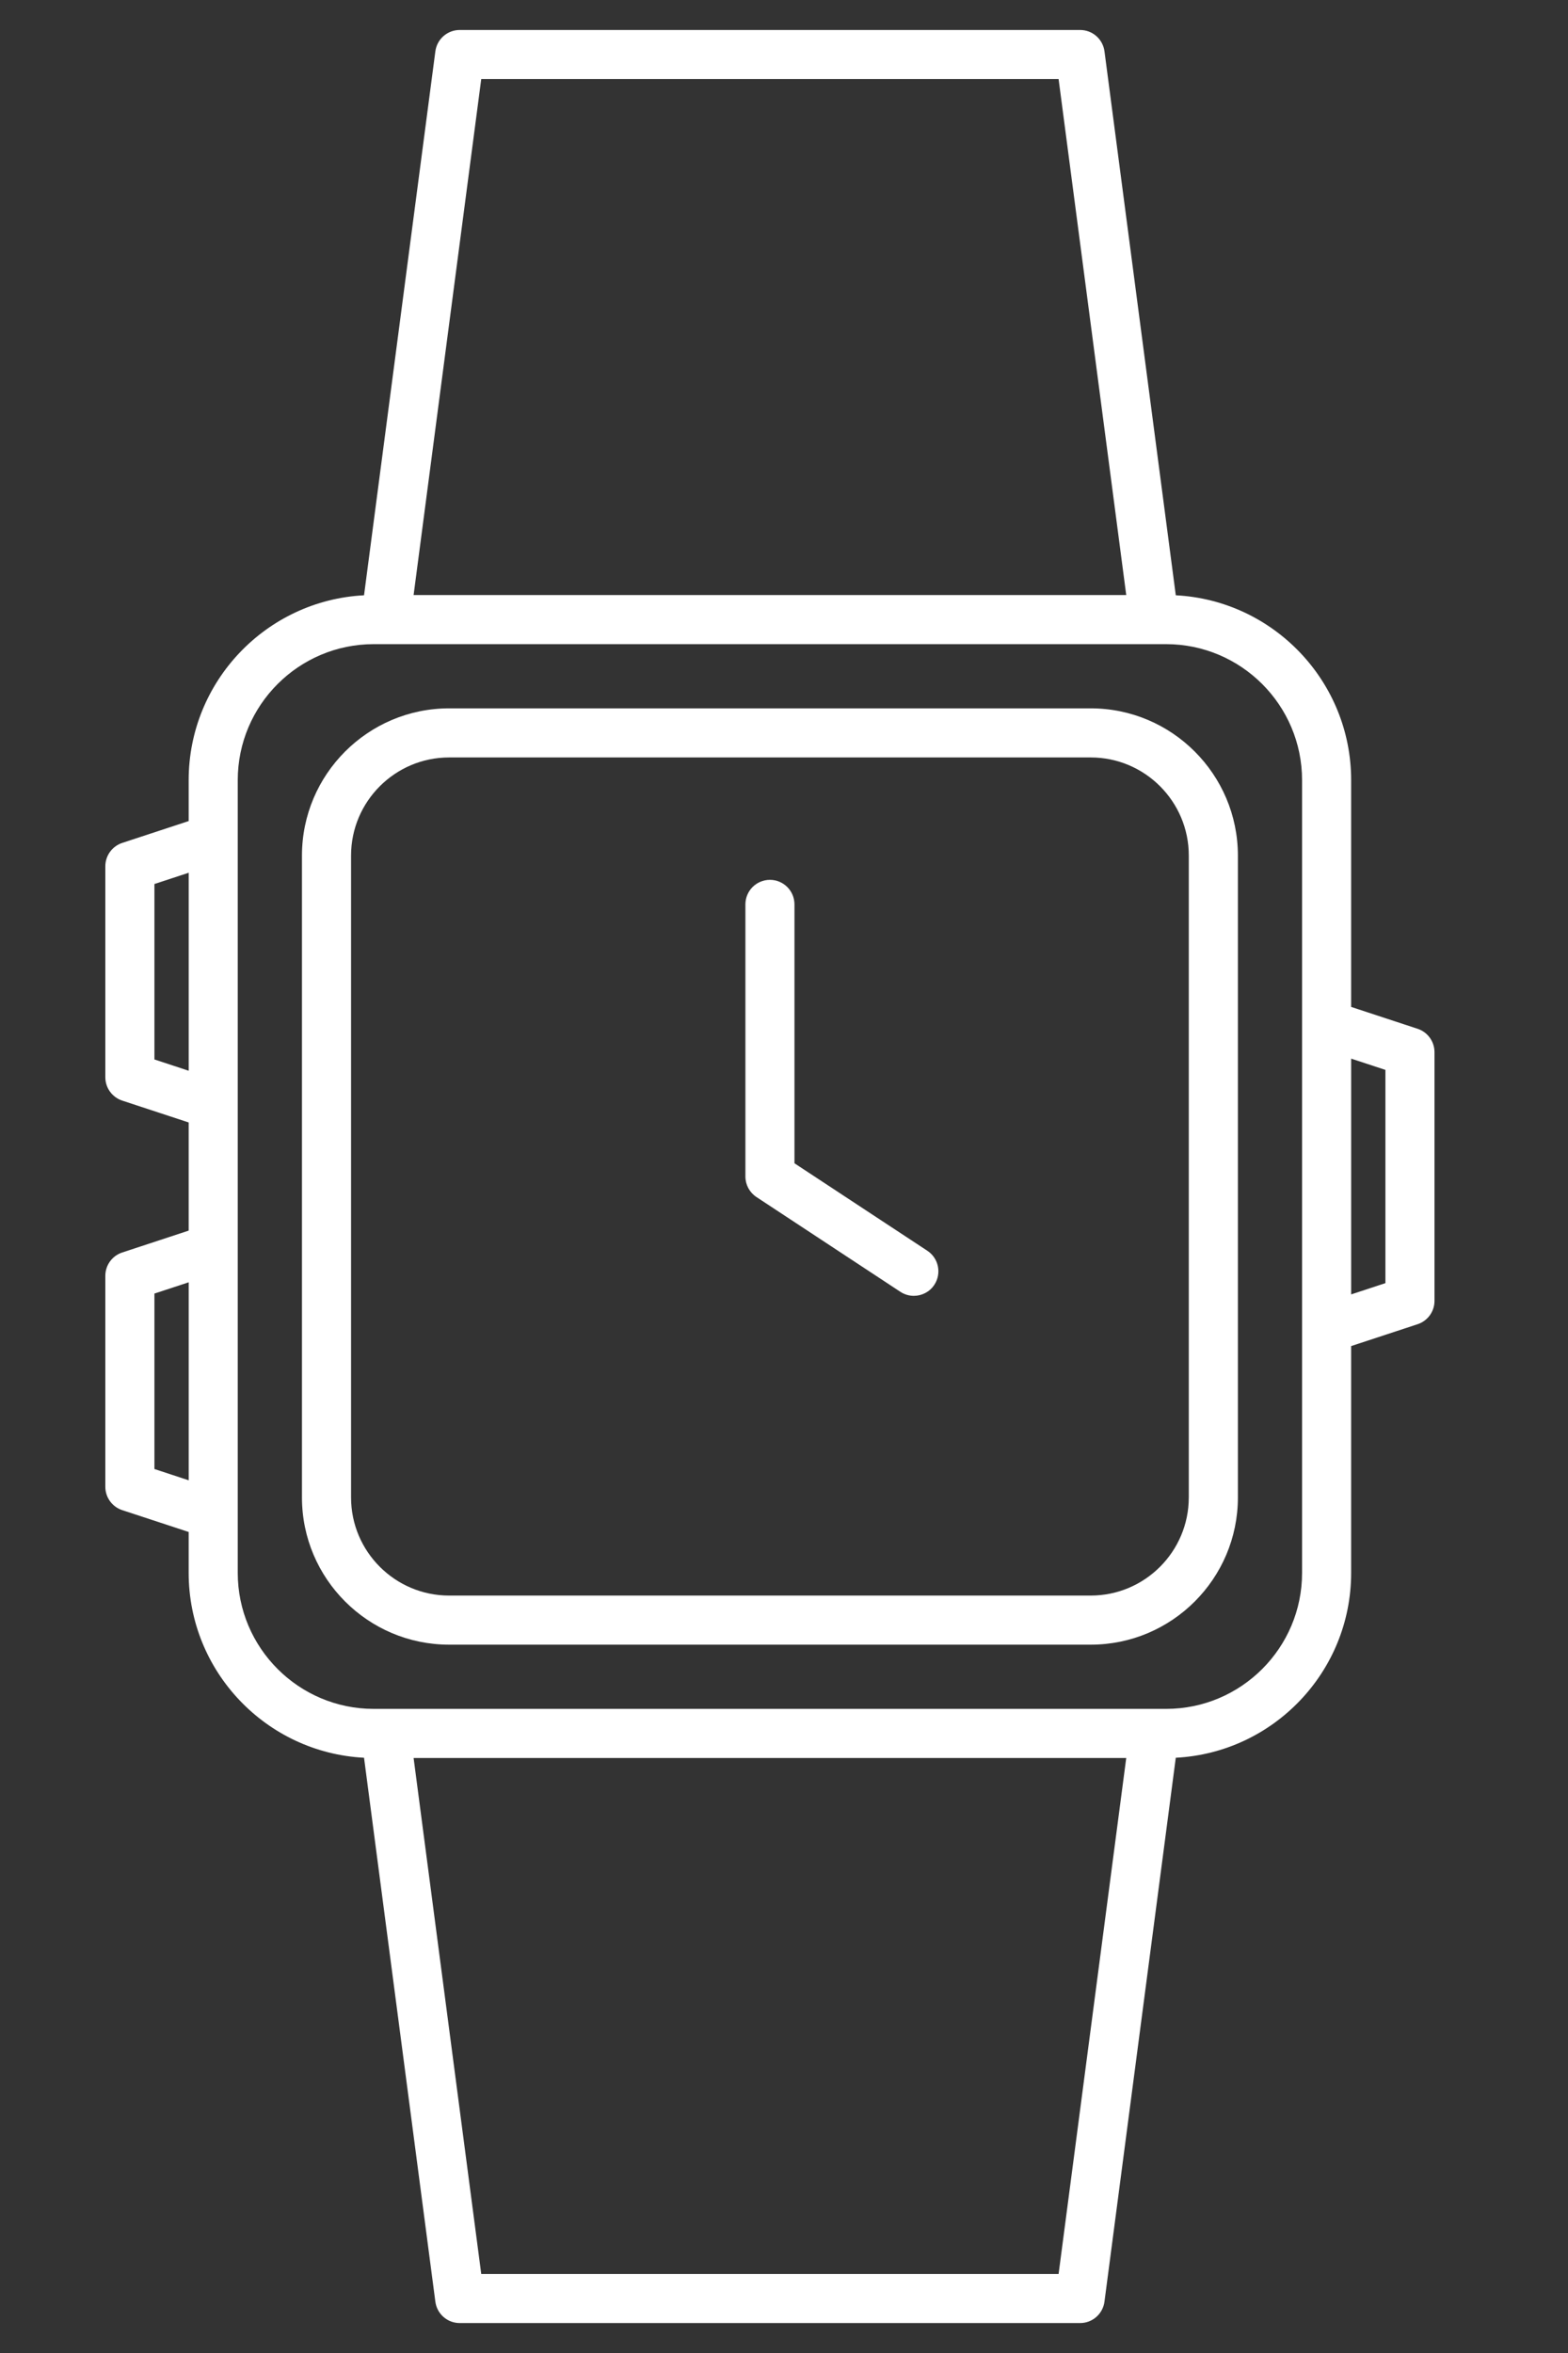
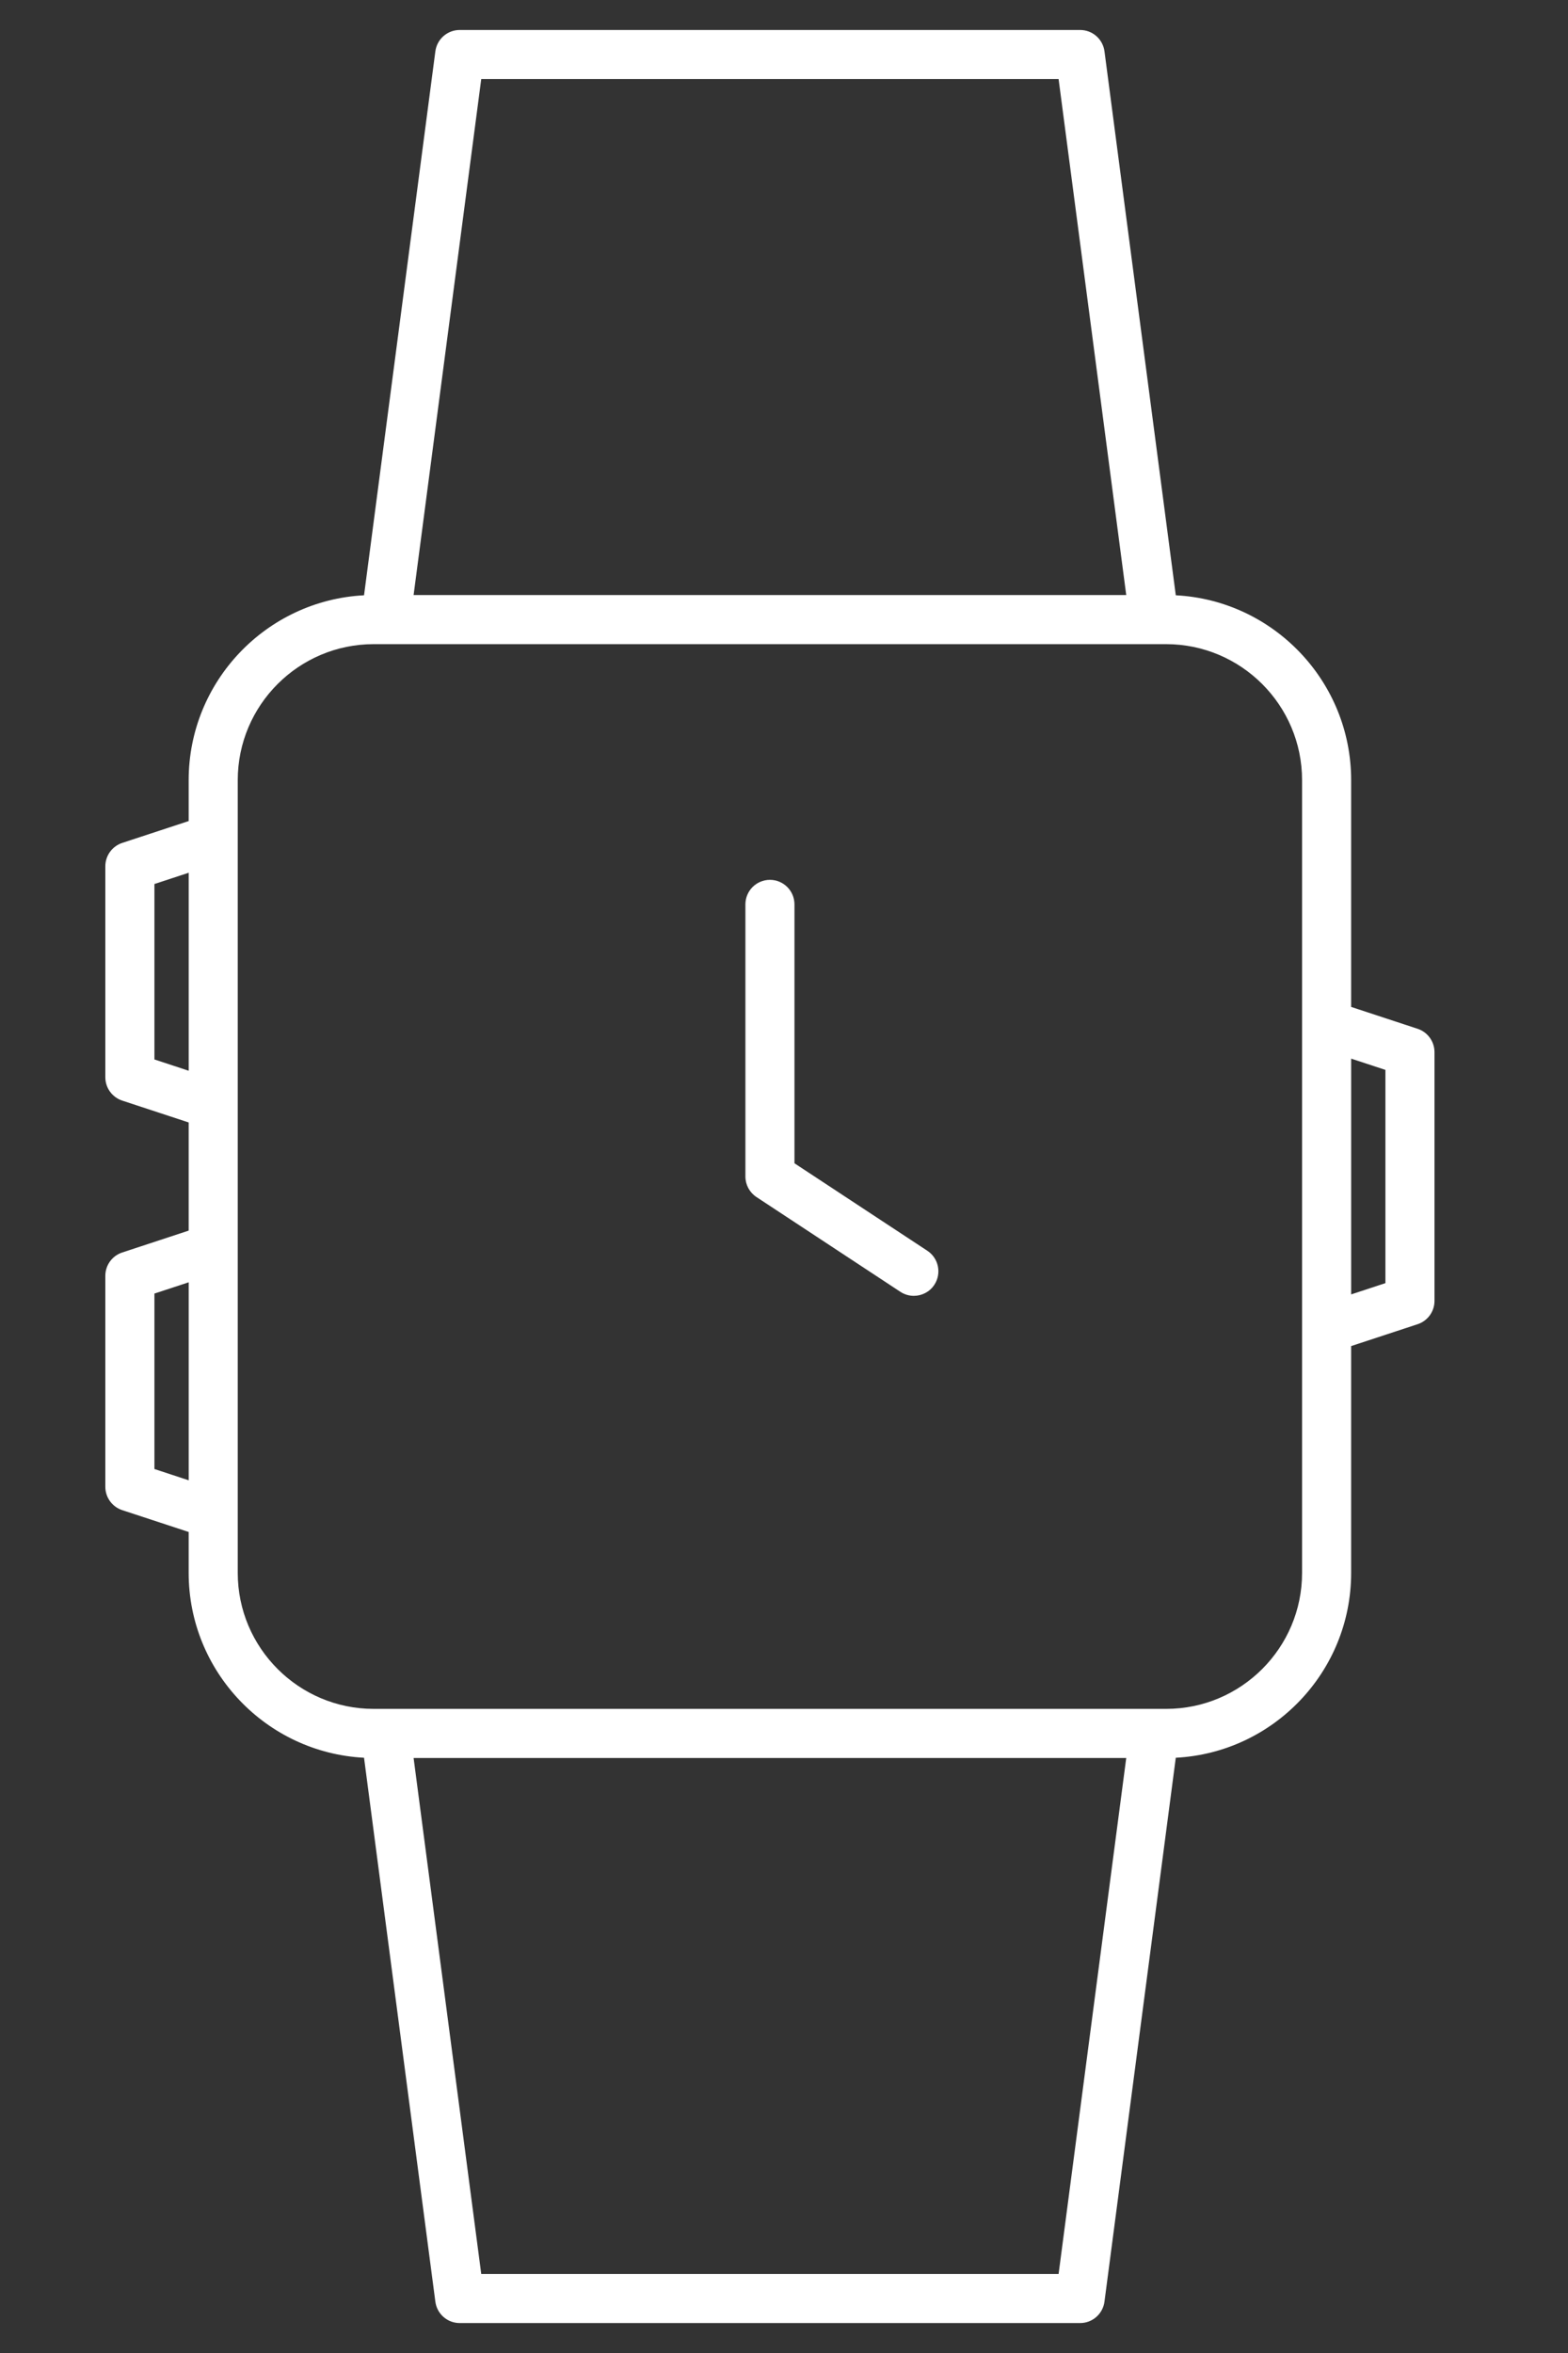
<svg xmlns="http://www.w3.org/2000/svg" version="1.1" x="0px" y="0px" width="80px" height="120px" viewBox="0 0 80 120" enable-background="new 0 0 80 120" xml:space="preserve">
  <rect x="0" y="0" width="80" height="120" fill="#333333" stroke="none" />
  <g id="Calque_1">
    <g>
      <path fill="#FFFFFF" d="M72.327,52.467l-3.391-1.115V39.787c0-5.04-3.97-9.171-8.947-9.428L56.351,2.618    c-0.083-0.623-0.613-1.089-1.242-1.089H23.454c-0.629,0-1.16,0.467-1.242,1.089l-3.639,27.741    c-4.977,0.256-8.947,4.388-8.947,9.428v2.086l-3.391,1.115c-0.513,0.169-0.861,0.649-0.861,1.19v10.761    c0,0.541,0.348,1.02,0.861,1.19l3.391,1.115v5.516l-3.391,1.116c-0.513,0.168-0.861,0.647-0.861,1.189v10.76    c0,0.542,0.348,1.021,0.861,1.19l3.391,1.114v2.086c0,5.041,3.97,9.171,8.947,9.428l3.639,27.74    c0.082,0.624,0.613,1.09,1.242,1.09h31.654c0.629,0,1.159-0.466,1.242-1.09l3.639-27.74c4.978-0.257,8.947-4.387,8.947-9.428    V68.648l3.391-1.115c0.514-0.169,0.861-0.647,0.861-1.188V53.657C73.188,53.117,72.841,52.636,72.327,52.467z M24.553,4.033H54.01    l3.451,26.313H21.102L24.553,4.033z M7.879,54.031v-8.948l1.748-0.574v10.098L7.879,54.031z M7.879,74.918V65.97l1.748-0.574    v10.098L7.879,74.918z M54.01,115.969H24.553l-3.451-26.313h36.359L54.01,115.969z M59.496,87.151H19.067    c-3.825,0-6.937-3.112-6.937-6.937v-2.969c0-0.003,0-0.005,0-0.008V63.65c0-0.002,0-0.006,0-0.008v-7.284c0-0.003,0-0.005,0-0.007    V42.763c0-0.002,0-0.005,0-0.007v-2.969c0-3.825,3.111-6.936,6.937-6.936h39.819c0,0,0,0,0.001,0h0.001h0.607    c3.825,0,6.937,3.111,6.937,6.936v12.45c0,0.002,0,0.005,0,0.007v15.515c0,0.003,0,0.005,0,0.008v12.449    C66.433,84.039,63.321,87.151,59.496,87.151z M70.684,65.438l-1.747,0.575V53.989l1.747,0.574V65.438z" />
      <path fill="#FFFFFF" d="M47.313,63.787l-6.779-4.461V46.123c0-0.692-0.561-1.252-1.252-1.252c-0.692,0-1.251,0.56-1.251,1.252    v13.878c0,0.421,0.211,0.813,0.563,1.046l7.342,4.833c0.212,0.139,0.451,0.206,0.688,0.206c0.408,0,0.807-0.198,1.047-0.564    C48.05,64.945,47.891,64.168,47.313,63.787z" />
-       <path fill="#FFFFFF" d="M55.649,36.125H22.914c-4.14,0-7.508,3.368-7.508,7.508v32.736c0,4.139,3.368,7.507,7.508,7.507h32.736    c4.14,0,7.508-3.368,7.508-7.507V43.633C63.157,39.493,59.789,36.125,55.649,36.125z M60.652,76.369    c0,2.758-2.245,5.003-5.003,5.003H22.914c-2.758,0-5.003-2.245-5.003-5.003V43.633c0-2.759,2.245-5.004,5.003-5.004h32.736    c2.758,0,5.003,2.245,5.003,5.004V76.369z" />
    </g>
  </g>
  <g id="Calque_2" display="none">
    <g display="inline">
      <path fill="#FFFFFF" d="M71.05,52.436l-6.615-1.496c-1.316-4.109-3.527-7.911-6.53-11.139c-1.408-1.512-2.963-2.861-4.632-4.035    V2.781c0-0.691-0.562-1.252-1.253-1.252H20.365c-0.691,0-1.252,0.561-1.252,1.252v32.983c-1.669,1.175-3.225,2.524-4.633,4.036    c-5.122,5.505-7.943,12.68-7.943,20.201c0,7.521,2.821,14.694,7.943,20.199c1.408,1.514,2.963,2.863,4.633,4.036v32.983    c0,0.692,0.561,1.253,1.252,1.253H52.02c0.691,0,1.253-0.561,1.253-1.253V84.236c1.669-1.173,3.224-2.523,4.632-4.036    c3.003-3.227,5.215-7.028,6.53-11.138l6.615-1.497c0.57-0.129,0.976-0.636,0.976-1.221V53.657    C72.025,53.072,71.62,52.565,71.05,52.436z M21.617,4.033h29.15v30.151c-4.411-2.486-9.438-3.839-14.576-3.839    c-5.139,0-10.163,1.353-14.575,3.839V4.033z M50.768,115.969h-29.15V85.817c4.412,2.486,9.436,3.838,14.575,3.838    c5.138,0,10.165-1.352,14.576-3.838V115.969z M56.072,78.495c-5.123,5.501-12.368,8.656-19.88,8.656s-14.757-3.155-19.878-8.656    c-4.689-5.04-7.272-11.607-7.272-18.494s2.583-13.455,7.271-18.494c5.121-5.501,12.366-8.656,19.878-8.656    s14.758,3.155,19.879,8.656c4.688,5.04,7.272,11.607,7.272,18.494S60.76,73.455,56.072,78.495z M69.521,65.345l-4.353,0.983    c0.446-2.06,0.678-4.179,0.678-6.327c0-2.148-0.231-4.267-0.678-6.329l4.353,0.986V65.345z" />
      <path fill="#FFFFFF" d="M44.224,63.787l-6.779-4.461V46.123c0-0.692-0.561-1.252-1.252-1.252s-1.251,0.56-1.251,1.252v13.878    c0,0.421,0.211,0.813,0.564,1.046l7.342,4.833c0.212,0.139,0.451,0.206,0.688,0.206c0.407,0,0.807-0.198,1.047-0.564    C44.961,64.945,44.802,64.168,44.224,63.787z" />
      <path fill="#FFFFFF" d="M25.749,10.28h20.887c0.69,0,1.253-0.561,1.253-1.252s-0.563-1.252-1.253-1.252H25.749    c-0.691,0-1.252,0.561-1.252,1.252S25.058,10.28,25.749,10.28z" />
-       <path fill="#FFFFFF" d="M25.749,18.686h20.887c0.69,0,1.253-0.56,1.253-1.252c0-0.691-0.563-1.251-1.253-1.251H25.749    c-0.691,0-1.252,0.56-1.252,1.251C24.497,18.125,25.058,18.686,25.749,18.686z" />
      <path fill="#FFFFFF" d="M47.889,25.84c0-0.691-0.563-1.252-1.253-1.252H25.749c-0.691,0-1.252,0.561-1.252,1.252    c0,0.691,0.561,1.252,1.252,1.252h20.887C47.326,27.092,47.889,26.531,47.889,25.84z" />
-       <path fill="#FFFFFF" d="M46.636,109.722H25.749c-0.691,0-1.252,0.561-1.252,1.253c0,0.691,0.561,1.252,1.252,1.252h20.887    c0.69,0,1.253-0.561,1.253-1.252C47.889,110.282,47.326,109.722,46.636,109.722z" />
-       <path fill="#FFFFFF" d="M46.636,101.316H25.749c-0.691,0-1.252,0.561-1.252,1.251c0,0.692,0.561,1.253,1.252,1.253h20.887    c0.69,0,1.253-0.561,1.253-1.253C47.889,101.877,47.326,101.316,46.636,101.316z" />
-       <path fill="#FFFFFF" d="M24.497,94.162c0,0.691,0.561,1.253,1.252,1.253h20.887c0.69,0,1.253-0.562,1.253-1.253    s-0.563-1.252-1.253-1.252H25.749C25.058,92.91,24.497,93.471,24.497,94.162z" />
+       <path fill="#FFFFFF" d="M24.497,94.162h20.887c0.69,0,1.253-0.562,1.253-1.253    s-0.563-1.252-1.253-1.252H25.749C25.058,92.91,24.497,93.471,24.497,94.162z" />
    </g>
  </g>
  <g id="Calque_3" display="none">
    <g display="inline">
      <path fill="#FFFFFF" d="M71.05,52.436l-6.615-1.496c-1.275-3.983-3.393-7.675-6.257-10.838L53.262,2.618    c-0.082-0.623-0.613-1.089-1.242-1.089H20.365c-0.628,0-1.16,0.467-1.242,1.089l-4.917,37.484    c-4.947,5.464-7.668,12.514-7.668,19.899c0,7.385,2.721,14.434,7.668,19.897l4.917,37.484c0.082,0.624,0.613,1.09,1.242,1.09    H52.02c0.629,0,1.16-0.466,1.242-1.09l4.916-37.484c2.864-3.161,4.981-6.854,6.257-10.836l6.615-1.497    c0.57-0.129,0.977-0.636,0.977-1.221V53.657C72.026,53.072,71.62,52.565,71.05,52.436z M21.464,4.033h29.457l4.367,33.281    c-0.032-0.026-0.064-0.051-0.095-0.078c-0.068-0.057-0.139-0.112-0.207-0.169c-0.115-0.095-0.232-0.189-0.351-0.283    c-0.071-0.058-0.145-0.114-0.218-0.171c-0.118-0.092-0.237-0.183-0.357-0.273c-0.071-0.054-0.143-0.108-0.214-0.161    c-0.131-0.097-0.263-0.191-0.395-0.285c-0.061-0.045-0.121-0.089-0.185-0.133c-0.192-0.134-0.385-0.268-0.58-0.398    c-0.028-0.02-0.057-0.038-0.086-0.056c-0.168-0.112-0.337-0.222-0.508-0.33c-0.071-0.045-0.143-0.089-0.215-0.134    c-0.129-0.08-0.259-0.16-0.389-0.238c-0.081-0.048-0.163-0.098-0.244-0.145c-0.123-0.072-0.247-0.145-0.371-0.215    c-0.085-0.048-0.168-0.095-0.253-0.142c-0.125-0.071-0.253-0.141-0.382-0.209c-0.081-0.043-0.162-0.087-0.243-0.129    c-0.144-0.076-0.286-0.148-0.432-0.222c-0.066-0.033-0.132-0.068-0.199-0.1c-0.208-0.103-0.416-0.204-0.628-0.303    c-0.053-0.025-0.108-0.048-0.163-0.074c-0.158-0.074-0.319-0.146-0.48-0.216c-0.082-0.037-0.165-0.071-0.246-0.106    c-0.136-0.058-0.271-0.115-0.407-0.171c-0.088-0.036-0.179-0.071-0.269-0.108c-0.132-0.053-0.263-0.104-0.396-0.155    c-0.088-0.034-0.18-0.069-0.27-0.102c-0.137-0.052-0.275-0.102-0.413-0.15c-0.085-0.03-0.17-0.061-0.255-0.09    c-0.161-0.057-0.325-0.11-0.489-0.164c-0.061-0.02-0.121-0.041-0.182-0.06c-0.222-0.07-0.444-0.138-0.668-0.204    c-0.067-0.02-0.135-0.037-0.202-0.057c-0.159-0.046-0.32-0.091-0.48-0.134c-0.088-0.023-0.175-0.045-0.263-0.068    c-0.142-0.036-0.285-0.073-0.428-0.107c-0.093-0.022-0.185-0.044-0.279-0.065c-0.14-0.032-0.282-0.063-0.422-0.095    c-0.093-0.019-0.185-0.039-0.276-0.059c-0.15-0.03-0.299-0.06-0.449-0.088c-0.084-0.016-0.166-0.032-0.249-0.047    c-0.193-0.036-0.386-0.067-0.58-0.099c-0.039-0.006-0.08-0.015-0.121-0.021c-0.231-0.036-0.467-0.069-0.699-0.101    c-0.073-0.009-0.146-0.017-0.217-0.026c-0.164-0.02-0.328-0.041-0.492-0.058c-0.089-0.01-0.179-0.018-0.267-0.027    c-0.149-0.014-0.299-0.028-0.449-0.041c-0.093-0.008-0.186-0.015-0.278-0.022c-0.149-0.011-0.299-0.02-0.449-0.029    c-0.09-0.005-0.181-0.011-0.271-0.015c-0.162-0.008-0.323-0.015-0.485-0.02c-0.077-0.001-0.155-0.006-0.232-0.008    c-0.239-0.005-0.478-0.009-0.718-0.009c-0.238,0-0.477,0.004-0.716,0.009c-0.079,0.002-0.156,0.006-0.234,0.008    c-0.162,0.005-0.322,0.011-0.483,0.02c-0.091,0.004-0.182,0.01-0.273,0.015c-0.149,0.009-0.299,0.019-0.448,0.029    c-0.092,0.007-0.187,0.015-0.28,0.022c-0.148,0.012-0.298,0.026-0.447,0.041c-0.09,0.009-0.18,0.017-0.269,0.027    c-0.163,0.017-0.326,0.038-0.49,0.058c-0.072,0.009-0.146,0.017-0.22,0.026c-0.232,0.031-0.466,0.065-0.698,0.101    c-0.042,0.006-0.084,0.015-0.124,0.022c-0.192,0.03-0.384,0.062-0.577,0.098c-0.083,0.016-0.166,0.031-0.25,0.047    c-0.15,0.028-0.3,0.058-0.449,0.088c-0.092,0.02-0.184,0.04-0.276,0.059c-0.142,0.03-0.282,0.063-0.423,0.095    c-0.092,0.021-0.186,0.043-0.279,0.065c-0.143,0.035-0.285,0.071-0.426,0.107c-0.089,0.022-0.176,0.044-0.265,0.068    c-0.159,0.043-0.319,0.088-0.479,0.133c-0.066,0.02-0.135,0.038-0.202,0.058c-0.225,0.066-0.446,0.134-0.668,0.204    c-0.063,0.019-0.124,0.042-0.187,0.062c-0.162,0.052-0.323,0.105-0.484,0.16c-0.086,0.031-0.172,0.061-0.258,0.092    c-0.136,0.048-0.273,0.097-0.409,0.148c-0.091,0.034-0.182,0.068-0.273,0.104c-0.131,0.049-0.262,0.101-0.393,0.153    c-0.091,0.035-0.182,0.072-0.271,0.109c-0.135,0.055-0.268,0.111-0.401,0.169c-0.084,0.036-0.167,0.071-0.251,0.107    c-0.158,0.07-0.315,0.141-0.472,0.213c-0.057,0.026-0.115,0.051-0.172,0.078c-0.21,0.098-0.418,0.198-0.626,0.301    c-0.068,0.035-0.136,0.07-0.204,0.104c-0.143,0.072-0.285,0.145-0.426,0.218c-0.082,0.043-0.164,0.088-0.247,0.132    c-0.126,0.068-0.252,0.137-0.378,0.207c-0.085,0.047-0.17,0.095-0.255,0.144c-0.123,0.069-0.246,0.142-0.368,0.213    c-0.083,0.048-0.166,0.098-0.248,0.147c-0.128,0.078-0.256,0.155-0.383,0.235c-0.073,0.045-0.147,0.09-0.22,0.136    c-0.166,0.105-0.331,0.213-0.495,0.322c-0.033,0.022-0.066,0.042-0.099,0.064c-0.194,0.129-0.386,0.262-0.578,0.396    c-0.064,0.045-0.128,0.092-0.192,0.138c-0.129,0.092-0.258,0.185-0.385,0.279c-0.074,0.055-0.147,0.11-0.221,0.166    c-0.118,0.089-0.234,0.178-0.35,0.268c-0.075,0.058-0.15,0.117-0.224,0.176c-0.115,0.091-0.23,0.184-0.344,0.277    c-0.07,0.058-0.142,0.116-0.212,0.175c-0.03,0.025-0.062,0.05-0.091,0.075L21.464,4.033z M16.313,41.507    c5.121-5.501,12.366-8.656,19.878-8.656c2.113,0,4.205,0.25,6.235,0.73c0.288,0.068,0.574,0.143,0.858,0.221    c4.702,1.277,9.028,3.807,12.455,7.359c0.111,0.114,0.223,0.228,0.331,0.346c4.689,5.04,7.272,11.607,7.272,18.494    s-2.583,13.454-7.271,18.494c-5.122,5.501-12.368,8.656-19.88,8.656c-2.112,0-4.204-0.25-6.233-0.73    c-0.288-0.069-0.574-0.143-0.86-0.221c-4.426-1.204-8.521-3.515-11.845-6.747c-0.32-0.311-0.634-0.63-0.939-0.958    c-4.689-5.04-7.272-11.607-7.272-18.494S11.625,46.546,16.313,41.507z M50.921,115.969H21.464l-4.366-33.28    c0.031,0.024,0.063,0.051,0.094,0.075c0.068,0.058,0.138,0.114,0.207,0.171c0.116,0.095,0.232,0.189,0.35,0.282    c0.072,0.058,0.146,0.115,0.219,0.172c0.117,0.091,0.235,0.182,0.354,0.271c0.073,0.055,0.145,0.109,0.217,0.163    c0.129,0.097,0.26,0.19,0.391,0.282c0.062,0.045,0.124,0.091,0.187,0.135c0.192,0.135,0.385,0.267,0.58,0.397    c0.032,0.021,0.063,0.04,0.094,0.063c0.166,0.108,0.332,0.218,0.5,0.324c0.072,0.045,0.145,0.089,0.218,0.135    c0.127,0.08,0.256,0.159,0.385,0.236c0.082,0.05,0.164,0.097,0.247,0.146c0.123,0.072,0.246,0.143,0.37,0.214    c0.084,0.048,0.169,0.096,0.253,0.143c0.127,0.07,0.253,0.14,0.38,0.207c0.082,0.045,0.164,0.089,0.246,0.132    c0.142,0.074,0.284,0.147,0.426,0.219c0.068,0.035,0.136,0.07,0.204,0.103c0.208,0.104,0.416,0.205,0.626,0.303    c0.058,0.027,0.116,0.052,0.173,0.078c0.157,0.071,0.313,0.144,0.471,0.212c0.083,0.037,0.167,0.072,0.25,0.108    c0.133,0.057,0.267,0.113,0.402,0.169c0.09,0.036,0.181,0.073,0.271,0.109c0.131,0.052,0.262,0.103,0.393,0.153    c0.091,0.036,0.182,0.069,0.273,0.103c0.136,0.051,0.273,0.101,0.41,0.149c0.086,0.03,0.172,0.062,0.258,0.091    c0.161,0.056,0.323,0.109,0.485,0.161c0.063,0.021,0.124,0.041,0.186,0.062c0.222,0.071,0.443,0.14,0.667,0.204    c0.068,0.02,0.137,0.039,0.205,0.058c0.159,0.047,0.318,0.091,0.477,0.133c0.089,0.023,0.177,0.046,0.265,0.069    c0.141,0.036,0.283,0.071,0.425,0.105c0.094,0.023,0.188,0.045,0.28,0.067c0.141,0.032,0.281,0.063,0.423,0.094    c0.092,0.021,0.184,0.04,0.277,0.059c0.148,0.031,0.298,0.061,0.448,0.089c0.084,0.015,0.167,0.032,0.25,0.048    c0.192,0.034,0.384,0.066,0.579,0.098c0.04,0.008,0.081,0.015,0.122,0.021c0.232,0.037,0.466,0.07,0.7,0.102    c0.072,0.009,0.144,0.018,0.217,0.026c0.164,0.021,0.327,0.039,0.491,0.058c0.09,0.01,0.179,0.019,0.269,0.026    c0.149,0.015,0.297,0.029,0.447,0.042c0.094,0.008,0.188,0.015,0.281,0.021c0.149,0.01,0.298,0.021,0.447,0.029    c0.091,0.006,0.182,0.011,0.273,0.016c0.161,0.008,0.321,0.013,0.483,0.018c0.079,0.003,0.156,0.006,0.234,0.009    c0.239,0.006,0.478,0.009,0.716,0.009c0.24,0,0.479-0.003,0.718-0.009c0.077-0.003,0.155-0.006,0.232-0.009    c0.162-0.005,0.324-0.01,0.485-0.018c0.091-0.005,0.181-0.01,0.272-0.016c0.149-0.009,0.299-0.02,0.448-0.029    c0.092-0.007,0.186-0.014,0.278-0.021c0.15-0.013,0.3-0.027,0.449-0.042c0.088-0.008,0.178-0.017,0.267-0.026    c0.163-0.019,0.328-0.037,0.493-0.058c0.071-0.009,0.143-0.018,0.216-0.026c0.232-0.031,0.468-0.064,0.699-0.102    c0.041-0.006,0.082-0.013,0.124-0.021c0.191-0.031,0.384-0.063,0.577-0.098c0.084-0.016,0.166-0.033,0.25-0.048    c0.149-0.028,0.298-0.058,0.448-0.089c0.092-0.019,0.184-0.038,0.276-0.059c0.14-0.03,0.282-0.062,0.422-0.094    c0.094-0.022,0.188-0.044,0.28-0.066c0.142-0.035,0.283-0.07,0.425-0.106c0.089-0.023,0.177-0.046,0.265-0.069    c0.16-0.042,0.32-0.087,0.479-0.134c0.069-0.019,0.137-0.037,0.205-0.057c0.223-0.064,0.445-0.133,0.667-0.204    c0.061-0.02,0.122-0.04,0.183-0.061c0.163-0.052,0.327-0.105,0.488-0.162c0.086-0.029,0.171-0.061,0.257-0.091    c0.138-0.049,0.274-0.099,0.41-0.149c0.091-0.033,0.183-0.066,0.273-0.103c0.131-0.051,0.262-0.102,0.394-0.153    c0.089-0.036,0.181-0.073,0.27-0.109c0.135-0.056,0.271-0.112,0.404-0.17c0.082-0.035,0.165-0.07,0.248-0.106    c0.16-0.07,0.319-0.143,0.478-0.215c0.057-0.025,0.111-0.051,0.168-0.076c0.21-0.098,0.418-0.198,0.626-0.303    c0.067-0.032,0.133-0.066,0.2-0.102c0.145-0.071,0.287-0.146,0.431-0.221c0.081-0.042,0.162-0.086,0.243-0.131    c0.129-0.067,0.257-0.138,0.382-0.207c0.085-0.048,0.167-0.094,0.252-0.142c0.124-0.071,0.249-0.144,0.372-0.216    c0.081-0.049,0.163-0.096,0.244-0.146c0.13-0.077,0.26-0.157,0.389-0.238c0.072-0.045,0.144-0.088,0.215-0.133    c0.171-0.108,0.34-0.219,0.507-0.33c0.028-0.02,0.059-0.038,0.087-0.056c0.195-0.13,0.388-0.264,0.58-0.399    c0.063-0.042,0.123-0.087,0.185-0.13c0.131-0.095,0.264-0.189,0.395-0.288c0.071-0.052,0.143-0.105,0.214-0.16    c0.119-0.09,0.239-0.18,0.357-0.271c0.073-0.058,0.146-0.114,0.218-0.172c0.118-0.093,0.235-0.188,0.353-0.283    c0.067-0.057,0.137-0.112,0.205-0.169c0.03-0.025,0.063-0.051,0.095-0.076L50.921,115.969z M69.521,65.345l-4.353,0.983    c0.447-2.06,0.678-4.179,0.678-6.327c0-2.148-0.23-4.267-0.678-6.329l4.353,0.986V65.345z" />
      <path fill="#FFFFFF" d="M35.504,61.047l7.342,4.833c0.212,0.139,0.451,0.206,0.688,0.206c0.407,0,0.807-0.198,1.047-0.564    c0.38-0.576,0.221-1.354-0.357-1.734l-6.779-4.461V46.123c0-0.692-0.561-1.252-1.252-1.252s-1.251,0.56-1.251,1.252v13.878    C34.94,60.422,35.152,60.814,35.504,61.047z" />
    </g>
  </g>
  <g id="Calque_4" display="none">
    <g display="inline">
      <path fill="#FFFFFF" d="M68.393,52.971l-5.998-1.357c-1.099-3.403-2.866-6.573-5.231-9.334L51.625,27.38    c-0.285-0.766-0.817-1.396-1.483-1.816L48.264,2.855c-0.054-0.649-0.597-1.149-1.248-1.149H24.939c-0.651,0-1.194,0.5-1.248,1.149    l-1.907,23.049c-0.45,0.393-0.809,0.895-1.025,1.476L14.78,43.467c-3.618,4.734-5.586,10.513-5.586,16.534    c0,6.479,2.278,12.679,6.441,17.599c0.009,0.031,0.019,0.063,0.03,0.096l5.615,15.104c0.285,0.767,0.817,1.397,1.483,1.816    l1.878,22.709c0.054,0.649,0.597,1.148,1.248,1.148h22.077c0.651,0,1.193-0.499,1.247-1.148l1.907-23.049    c0.45-0.394,0.81-0.896,1.025-1.477l6.045-16.262c0.019-0.05,0.031-0.099,0.043-0.147c1.834-2.433,3.234-5.135,4.16-8.002    l5.998-1.357c0.571-0.128,0.975-0.636,0.975-1.222V54.192C69.367,53.607,68.964,53.101,68.393,52.971z M26.092,4.211h19.771    l1.721,20.785l-23.21,0.001L26.092,4.211z M23.107,28.252c0.167-0.45,0.602-0.752,1.083-0.752h24.003    c0.48,0,0.916,0.302,1.083,0.752l3.765,10.126c-1.039-0.796-2.131-1.514-3.268-2.15l-2.08-5.6    c-0.184-0.491-0.651-0.817-1.174-0.817H25.865c-0.523,0-0.991,0.326-1.173,0.816l-2.226,5.984    c-1.167,0.697-2.284,1.482-3.34,2.349L23.107,28.252z M46.528,34.683c-3.181-1.267-6.598-1.941-10.076-1.941    c-3.702,0-7.339,0.765-10.692,2.195l0.974-2.621h18.914L46.528,34.683z M18.329,43.139c4.669-5.016,11.275-7.893,18.124-7.893    s13.456,2.877,18.125,7.893c4.274,4.595,6.629,10.583,6.629,16.862c0,6.278-2.354,12.267-6.629,16.861    c-4.67,5.016-11.276,7.894-18.125,7.894s-13.455-2.878-18.124-7.893c-4.276-4.596-6.63-10.584-6.63-16.862    C11.699,53.722,14.053,47.734,18.329,43.139z M47.224,85.031l-1.053,2.832H27.257l-0.958-2.575    c3.203,1.286,6.649,1.972,10.153,1.972C40.185,87.26,43.85,86.483,47.224,85.031z M46.813,115.968h-19.77l-1.719-20.785h23.21    L46.813,115.968z M49.799,91.926c-0.167,0.45-0.602,0.753-1.084,0.753H24.712c-0.481,0-0.917-0.303-1.083-0.753l-3.857-10.373    c1.042,0.804,2.137,1.53,3.276,2.173l2.165,5.826c0.182,0.489,0.65,0.814,1.173,0.814h20.655c0.523,0,0.991-0.325,1.173-0.814    l2.312-6.215c1.171-0.704,2.292-1.498,3.349-2.375L49.799,91.926z M66.864,64.81l-3.741,0.846    c0.389-1.842,0.588-3.735,0.588-5.654c0-1.918-0.199-3.812-0.588-5.654l3.741,0.846V64.81z" />
-       <path fill="#FFFFFF" d="M35.766,61.047l6.723,4.424c0.212,0.142,0.451,0.208,0.687,0.208c0.408,0,0.807-0.199,1.048-0.563    c0.38-0.579,0.22-1.355-0.358-1.735l-6.159-4.054V47.293c0-0.691-0.561-1.252-1.252-1.252s-1.251,0.561-1.251,1.252v12.708    C35.202,60.423,35.414,60.814,35.766,61.047z" />
    </g>
  </g>
  <g id="Calque_5" display="none">
    <g display="inline">
      <path fill="#D9D9D9" d="M71.05,52.436l-6.615-1.496c-1.275-3.983-3.393-7.675-6.257-10.838L53.261,2.618    c-0.081-0.623-0.612-1.089-1.241-1.089H20.365c-0.628,0-1.16,0.467-1.241,1.089l-4.918,37.484    c-4.947,5.464-7.668,12.514-7.668,19.899c0,7.385,2.721,14.434,7.668,19.897l4.918,37.484c0.082,0.624,0.613,1.09,1.241,1.09    H52.02c0.629,0,1.16-0.466,1.241-1.09l4.917-37.484c2.864-3.161,4.981-6.854,6.257-10.836l6.615-1.497    c0.57-0.129,0.976-0.636,0.976-1.221V53.657C72.025,53.072,71.62,52.565,71.05,52.436z M46.091,32.058    c-0.082-0.03-0.167-0.06-0.251-0.089c-0.164-0.057-0.329-0.111-0.495-0.166c-0.059-0.019-0.116-0.039-0.175-0.058    c-0.223-0.07-0.446-0.138-0.671-0.204c-0.065-0.019-0.131-0.037-0.197-0.056c-0.161-0.046-0.323-0.092-0.485-0.135    c-0.087-0.023-0.173-0.044-0.259-0.066c-0.145-0.038-0.288-0.074-0.432-0.109c-0.092-0.022-0.184-0.044-0.276-0.065    c-0.142-0.032-0.284-0.065-0.425-0.095c-0.092-0.02-0.183-0.039-0.274-0.059c-0.151-0.03-0.303-0.06-0.452-0.089    c-0.083-0.015-0.164-0.031-0.246-0.046c-0.194-0.036-0.39-0.067-0.585-0.1c-0.037-0.006-0.076-0.013-0.115-0.02    c-0.233-0.036-0.468-0.069-0.702-0.101c-0.072-0.009-0.142-0.017-0.214-0.026c-0.165-0.02-0.33-0.041-0.494-0.058    c-0.089-0.01-0.179-0.018-0.267-0.027c-0.149-0.014-0.299-0.028-0.449-0.042c-0.093-0.007-0.186-0.014-0.278-0.021    c-0.149-0.011-0.299-0.02-0.449-0.029c-0.091-0.005-0.181-0.011-0.271-0.015c-0.162-0.008-0.323-0.015-0.485-0.02    c-0.077-0.001-0.155-0.006-0.232-0.008c-0.239-0.005-0.477-0.009-0.718-0.009l0,0l0,0l0,0c-0.238,0-0.477,0.004-0.716,0.009    c-0.079,0.002-0.156,0.006-0.234,0.008c-0.162,0.005-0.322,0.011-0.483,0.02c-0.091,0.004-0.182,0.01-0.274,0.015    c-0.148,0.009-0.297,0.019-0.446,0.029c-0.092,0.007-0.188,0.015-0.281,0.022c-0.149,0.012-0.297,0.026-0.446,0.041    c-0.089,0.009-0.181,0.017-0.27,0.027c-0.163,0.017-0.324,0.037-0.488,0.057c-0.072,0.01-0.147,0.018-0.222,0.028    c-0.232,0.03-0.465,0.064-0.697,0.1c-0.045,0.007-0.091,0.016-0.135,0.023c-0.189,0.03-0.376,0.062-0.564,0.096    c-0.086,0.017-0.171,0.033-0.257,0.049c-0.147,0.027-0.295,0.057-0.441,0.087c-0.094,0.02-0.187,0.04-0.282,0.06    c-0.138,0.031-0.277,0.061-0.415,0.093c-0.095,0.022-0.19,0.044-0.285,0.067c-0.141,0.034-0.279,0.069-0.418,0.104    c-0.09,0.023-0.181,0.046-0.272,0.071c-0.155,0.042-0.309,0.085-0.464,0.129c-0.073,0.02-0.146,0.041-0.219,0.062    c-0.221,0.065-0.442,0.133-0.662,0.202c-0.068,0.021-0.137,0.045-0.206,0.068c-0.155,0.05-0.309,0.102-0.464,0.154    c-0.09,0.032-0.179,0.064-0.269,0.095c-0.133,0.047-0.266,0.095-0.398,0.145c-0.095,0.034-0.188,0.07-0.282,0.107    c-0.128,0.048-0.255,0.098-0.382,0.148c-0.094,0.038-0.188,0.076-0.28,0.113c-0.131,0.054-0.26,0.109-0.389,0.164    c0,0-0.001,0.001-0.002,0.001h-6.849l1.036-7.9H53.65l1.037,7.9h-6.85c-0.132-0.056-0.264-0.112-0.397-0.167    c-0.087-0.036-0.177-0.071-0.266-0.107c-0.133-0.054-0.265-0.105-0.398-0.157c-0.089-0.033-0.179-0.068-0.269-0.101    C46.369,32.157,46.231,32.107,46.091,32.058z M19.694,35.367c-0.193,0.129-0.384,0.26-0.575,0.394    c-0.067,0.047-0.133,0.096-0.2,0.143c-0.127,0.09-0.252,0.181-0.378,0.273c-0.075,0.056-0.15,0.112-0.225,0.168    c-0.115,0.088-0.231,0.176-0.346,0.265c-0.076,0.059-0.151,0.119-0.226,0.178c-0.115,0.091-0.229,0.183-0.342,0.275    c-0.071,0.059-0.143,0.116-0.213,0.176c-0.03,0.025-0.062,0.05-0.091,0.075l0.271-2.069h2.511    c-0.023,0.015-0.046,0.029-0.069,0.044C19.772,35.315,19.733,35.34,19.694,35.367z M20.1,14.437h32.187l1.036,7.899H19.063    L20.1,14.437z M54.985,37.066c-0.116-0.095-0.231-0.188-0.349-0.281c-0.072-0.058-0.146-0.115-0.221-0.173    c-0.116-0.091-0.235-0.181-0.354-0.271c-0.073-0.055-0.145-0.109-0.216-0.163c-0.131-0.096-0.263-0.19-0.394-0.284    c-0.062-0.045-0.122-0.089-0.186-0.133c-0.192-0.134-0.385-0.268-0.58-0.398c-0.028-0.02-0.057-0.038-0.084-0.056    c-0.033-0.021-0.066-0.042-0.1-0.063h2.511l0.271,2.069c-0.03-0.026-0.062-0.05-0.092-0.077    C55.124,37.18,55.055,37.123,54.985,37.066z M50.921,4.033l1.036,7.899H20.428l1.036-7.899H50.921z M16.313,41.507    c0.16-0.172,0.322-0.342,0.486-0.509c5.088-5.187,12.116-8.147,19.392-8.147c2.543,0,5.056,0.363,7.466,1.054    c0.481,0.138,0.96,0.289,1.433,0.453c0.052,0.018,0.103,0.038,0.155,0.056c0.287,0.102,0.573,0.209,0.857,0.321    c0.151,0.059,0.303,0.12,0.453,0.182c3.431,1.417,6.569,3.533,9.184,6.244c0.111,0.114,0.223,0.228,0.331,0.346    c4.688,5.04,7.272,11.607,7.272,18.494s-2.584,13.454-7.271,18.494c-1.282,1.375-2.695,2.604-4.211,3.674    c-0.379,0.267-0.766,0.523-1.156,0.771c-0.197,0.124-0.394,0.244-0.593,0.363c-4.175,2.488-8.99,3.848-13.92,3.848    c-7.276,0-14.304-2.961-19.392-8.148c-0.165-0.167-0.327-0.337-0.486-0.508c-4.689-5.04-7.272-11.607-7.272-18.494    S11.625,46.546,16.313,41.507z M55.286,82.688l-0.271,2.069h-2.511c0.032-0.021,0.064-0.043,0.095-0.063    c0.029-0.021,0.06-0.039,0.089-0.059c0.195-0.131,0.388-0.263,0.58-0.398c0.063-0.043,0.124-0.088,0.185-0.131    c0.132-0.094,0.264-0.188,0.395-0.285c0.071-0.054,0.143-0.107,0.214-0.162c0.119-0.09,0.239-0.181,0.357-0.271    c0.073-0.058,0.146-0.114,0.218-0.172c0.118-0.093,0.235-0.188,0.352-0.283c0.067-0.056,0.137-0.112,0.206-0.169    C55.224,82.739,55.256,82.713,55.286,82.688z M53.65,95.161H18.734l-1.036-7.9h6.848c0.136,0.059,0.273,0.116,0.41,0.173    c0.079,0.032,0.158,0.064,0.237,0.095c0.143,0.058,0.287,0.114,0.432,0.17c0.08,0.03,0.159,0.061,0.24,0.09    c0.149,0.056,0.301,0.11,0.451,0.164c0.074,0.026,0.146,0.053,0.22,0.078c0.182,0.063,0.365,0.123,0.549,0.183    c0.041,0.014,0.082,0.027,0.124,0.04c0.227,0.073,0.455,0.144,0.684,0.209c0.051,0.016,0.103,0.03,0.155,0.045    c0.175,0.05,0.352,0.1,0.529,0.146c0.078,0.021,0.156,0.04,0.234,0.062c0.152,0.039,0.304,0.077,0.457,0.114    c0.085,0.021,0.172,0.041,0.257,0.061c0.148,0.034,0.297,0.067,0.447,0.1c0.085,0.019,0.171,0.036,0.257,0.055    c0.156,0.032,0.314,0.063,0.473,0.093c0.075,0.014,0.151,0.029,0.228,0.044c0.204,0.037,0.409,0.071,0.613,0.104    c0.03,0.005,0.059,0.009,0.088,0.014c0.235,0.037,0.47,0.071,0.706,0.104c0.069,0.007,0.135,0.016,0.204,0.023    c0.168,0.021,0.335,0.041,0.504,0.06c0.087,0.01,0.175,0.019,0.262,0.026c0.151,0.015,0.301,0.029,0.453,0.042    c0.093,0.008,0.184,0.015,0.277,0.021c0.15,0.01,0.301,0.021,0.451,0.029c0.089,0.006,0.18,0.011,0.27,0.016    c0.161,0.008,0.323,0.013,0.485,0.018c0.078,0.003,0.155,0.006,0.233,0.009c0.239,0.006,0.478,0.009,0.716,0.009l0,0l0,0l0,0    c0.241,0,0.479-0.003,0.718-0.009c0.077-0.003,0.155-0.006,0.232-0.009c0.162-0.005,0.324-0.01,0.485-0.018    c0.091-0.005,0.181-0.01,0.272-0.016c0.149-0.009,0.299-0.02,0.448-0.029c0.092-0.007,0.186-0.014,0.278-0.021    c0.15-0.013,0.3-0.027,0.45-0.042c0.087-0.008,0.177-0.017,0.266-0.026c0.163-0.019,0.329-0.037,0.493-0.059    c0.071-0.008,0.143-0.017,0.216-0.025c0.233-0.031,0.468-0.064,0.699-0.102c0.041-0.006,0.082-0.013,0.123-0.021    c0.192-0.031,0.385-0.063,0.577-0.098c0.085-0.016,0.167-0.033,0.251-0.048c0.149-0.028,0.298-0.058,0.448-0.089    c0.092-0.019,0.184-0.038,0.277-0.059c0.139-0.03,0.281-0.062,0.42-0.094c0.095-0.022,0.188-0.044,0.281-0.067    c0.142-0.034,0.283-0.069,0.425-0.105c0.089-0.023,0.177-0.046,0.265-0.069c0.16-0.042,0.319-0.086,0.479-0.133    c0.068-0.019,0.136-0.038,0.205-0.058c0.223-0.064,0.444-0.133,0.667-0.204c0.062-0.021,0.123-0.041,0.185-0.062    c0.163-0.052,0.325-0.105,0.486-0.161c0.086-0.029,0.172-0.061,0.257-0.091c0.138-0.049,0.273-0.099,0.41-0.149    c0.091-0.033,0.183-0.067,0.273-0.103c0.131-0.051,0.262-0.102,0.392-0.153c0.091-0.036,0.183-0.073,0.272-0.109    c0.132-0.055,0.263-0.11,0.395-0.167h6.85L53.65,95.161z M52.286,105.565H20.1l-1.037-7.899h34.259L52.286,105.565z     M17.397,82.934c0.117,0.096,0.235,0.191,0.354,0.285c0.07,0.056,0.142,0.112,0.213,0.168c0.121,0.093,0.242,0.186,0.364,0.277    c0.069,0.052,0.138,0.104,0.208,0.155c0.136,0.102,0.272,0.199,0.409,0.297c0.056,0.039,0.111,0.081,0.167,0.12    c0.194,0.136,0.391,0.272,0.589,0.403c0.013,0.01,0.027,0.018,0.04,0.026c0.046,0.032,0.092,0.061,0.138,0.092h-2.51l-0.271-2.069    c0.031,0.024,0.063,0.051,0.094,0.076C17.26,82.821,17.329,82.877,17.397,82.934z M21.464,115.969l-1.036-7.9h31.529l-1.036,7.9    H21.464z M69.521,65.345l-4.353,0.983c0.446-2.06,0.679-4.179,0.679-6.327c0-2.148-0.232-4.267-0.679-6.329l4.353,0.986V65.345z" />
      <path fill="#D9D9D9" d="M35.504,61.047l7.342,4.833c0.212,0.139,0.451,0.206,0.688,0.206c0.407,0,0.807-0.198,1.047-0.564    c0.38-0.576,0.221-1.354-0.357-1.734l-6.779-4.461V46.123c0-0.692-0.561-1.252-1.252-1.252s-1.251,0.56-1.251,1.252v13.878    C34.94,60.422,35.152,60.814,35.504,61.047z" />
    </g>
  </g>
</svg>